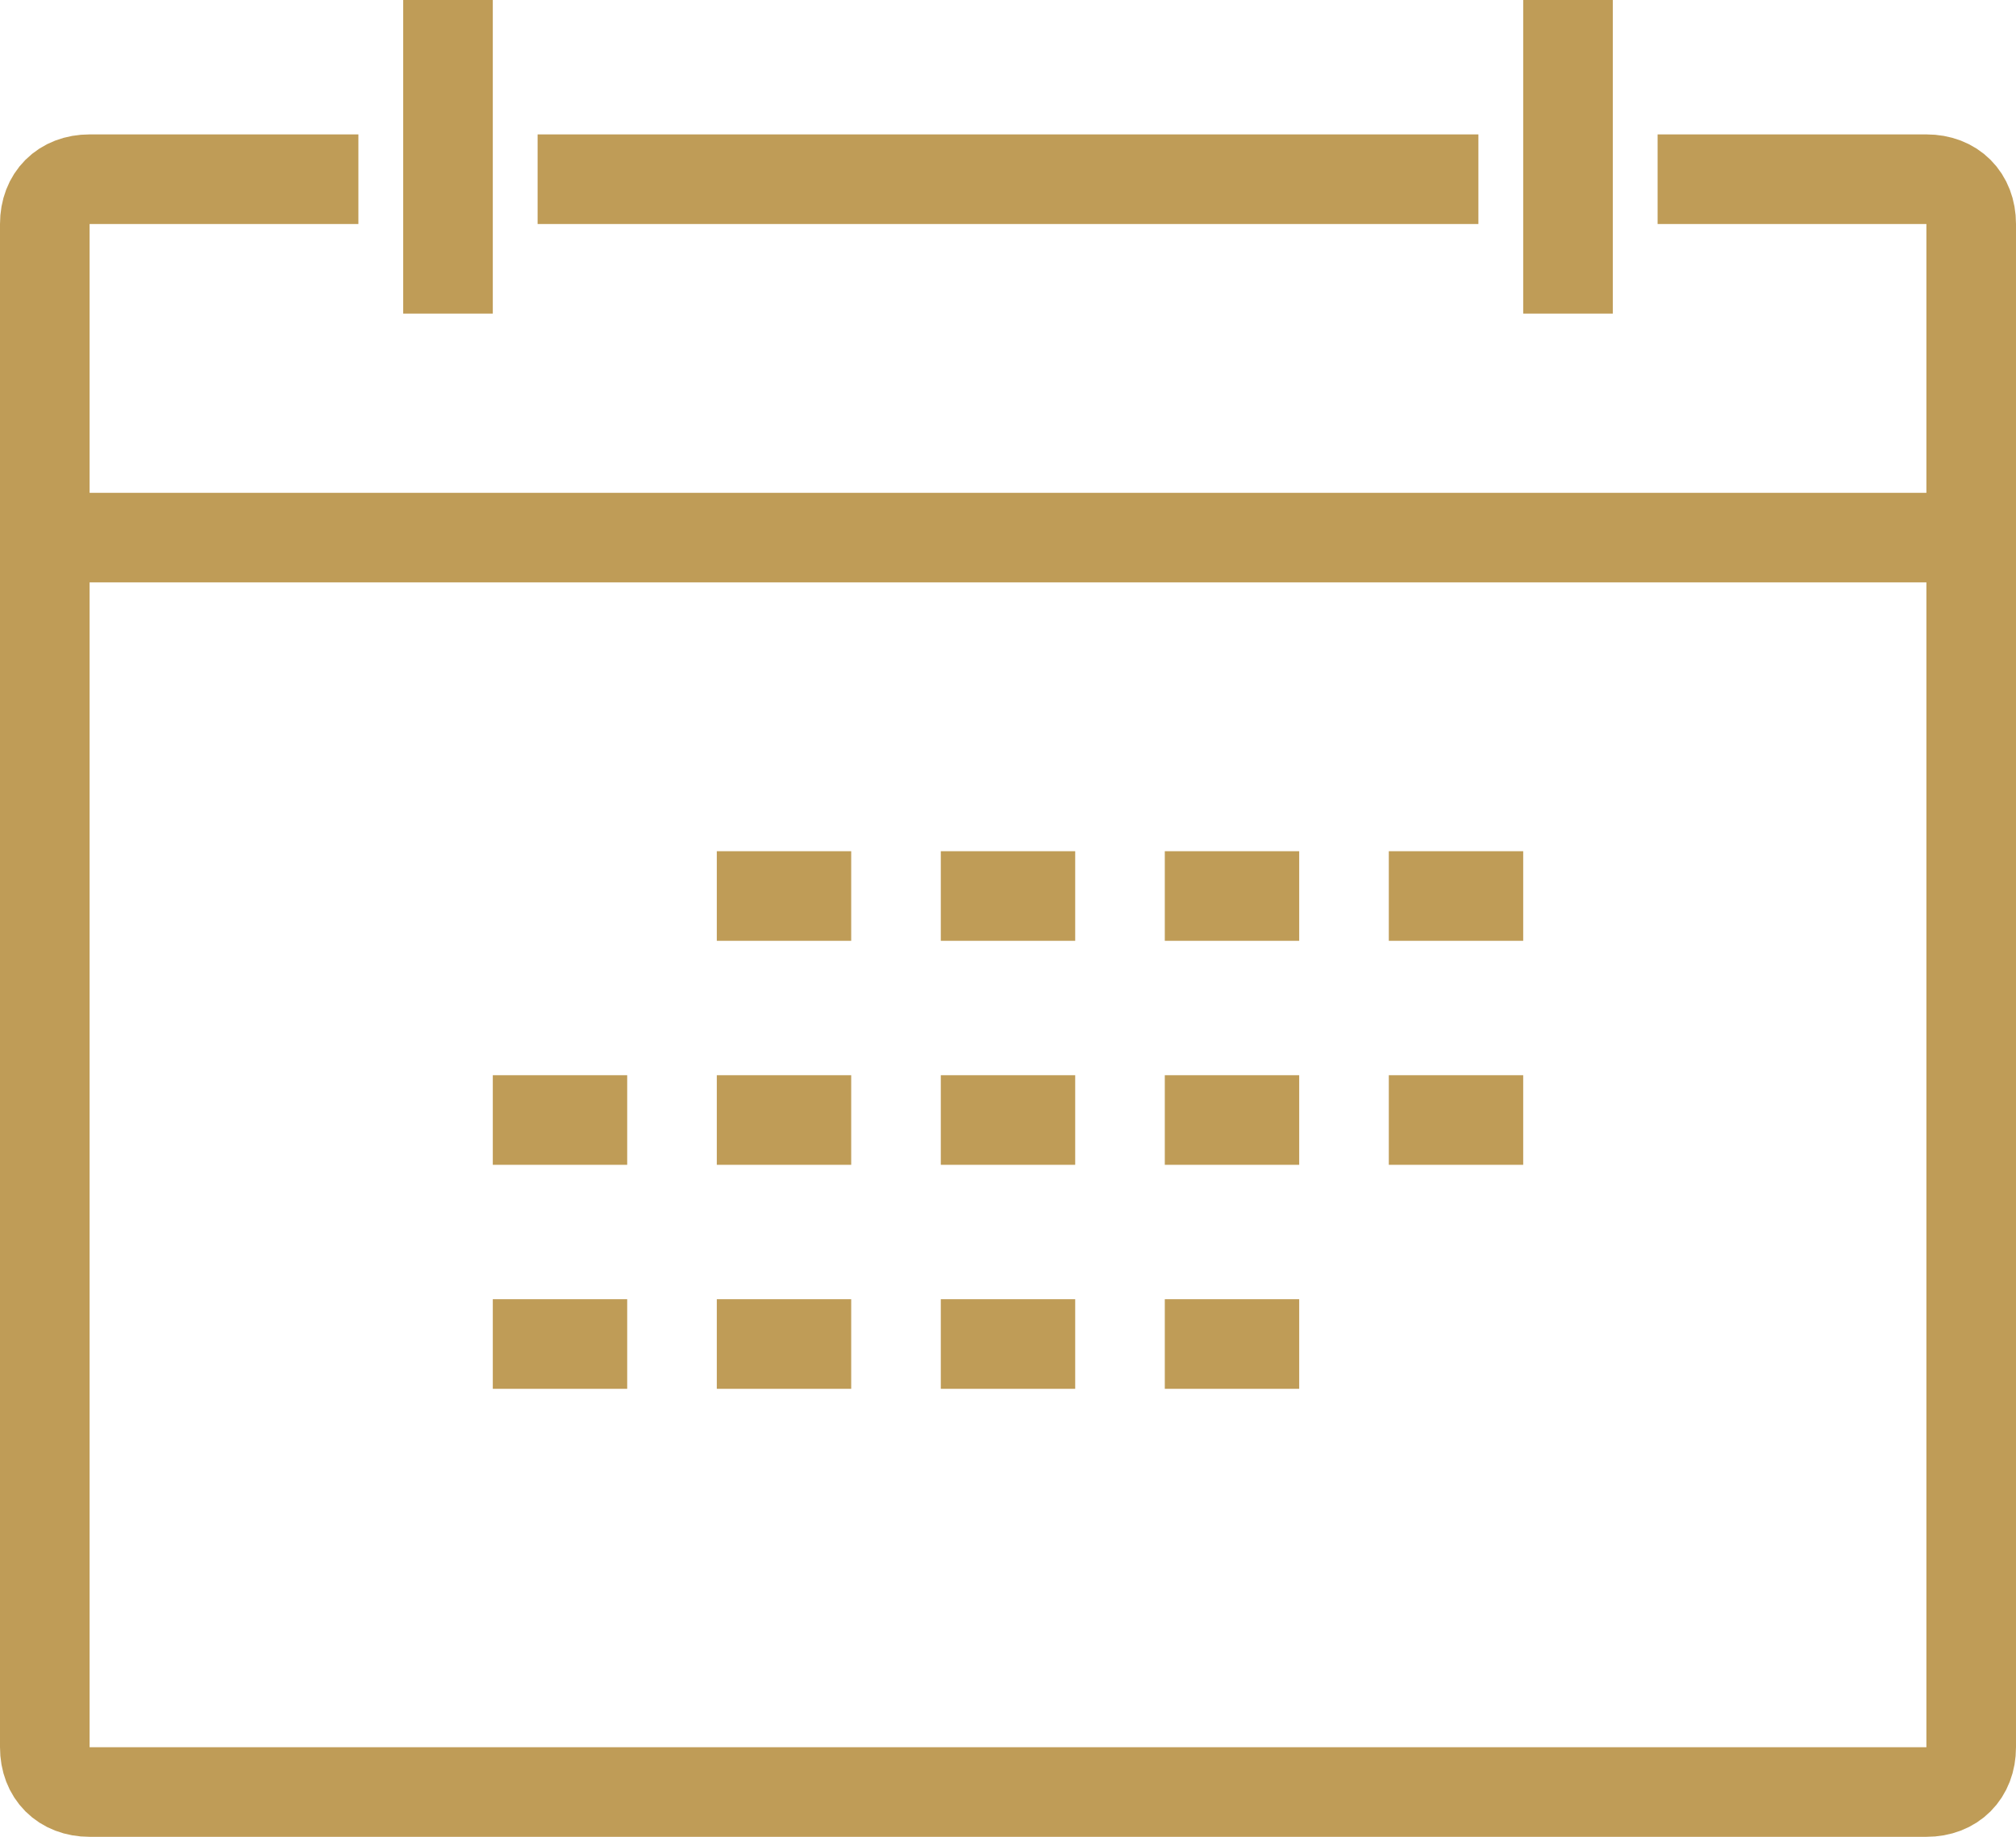
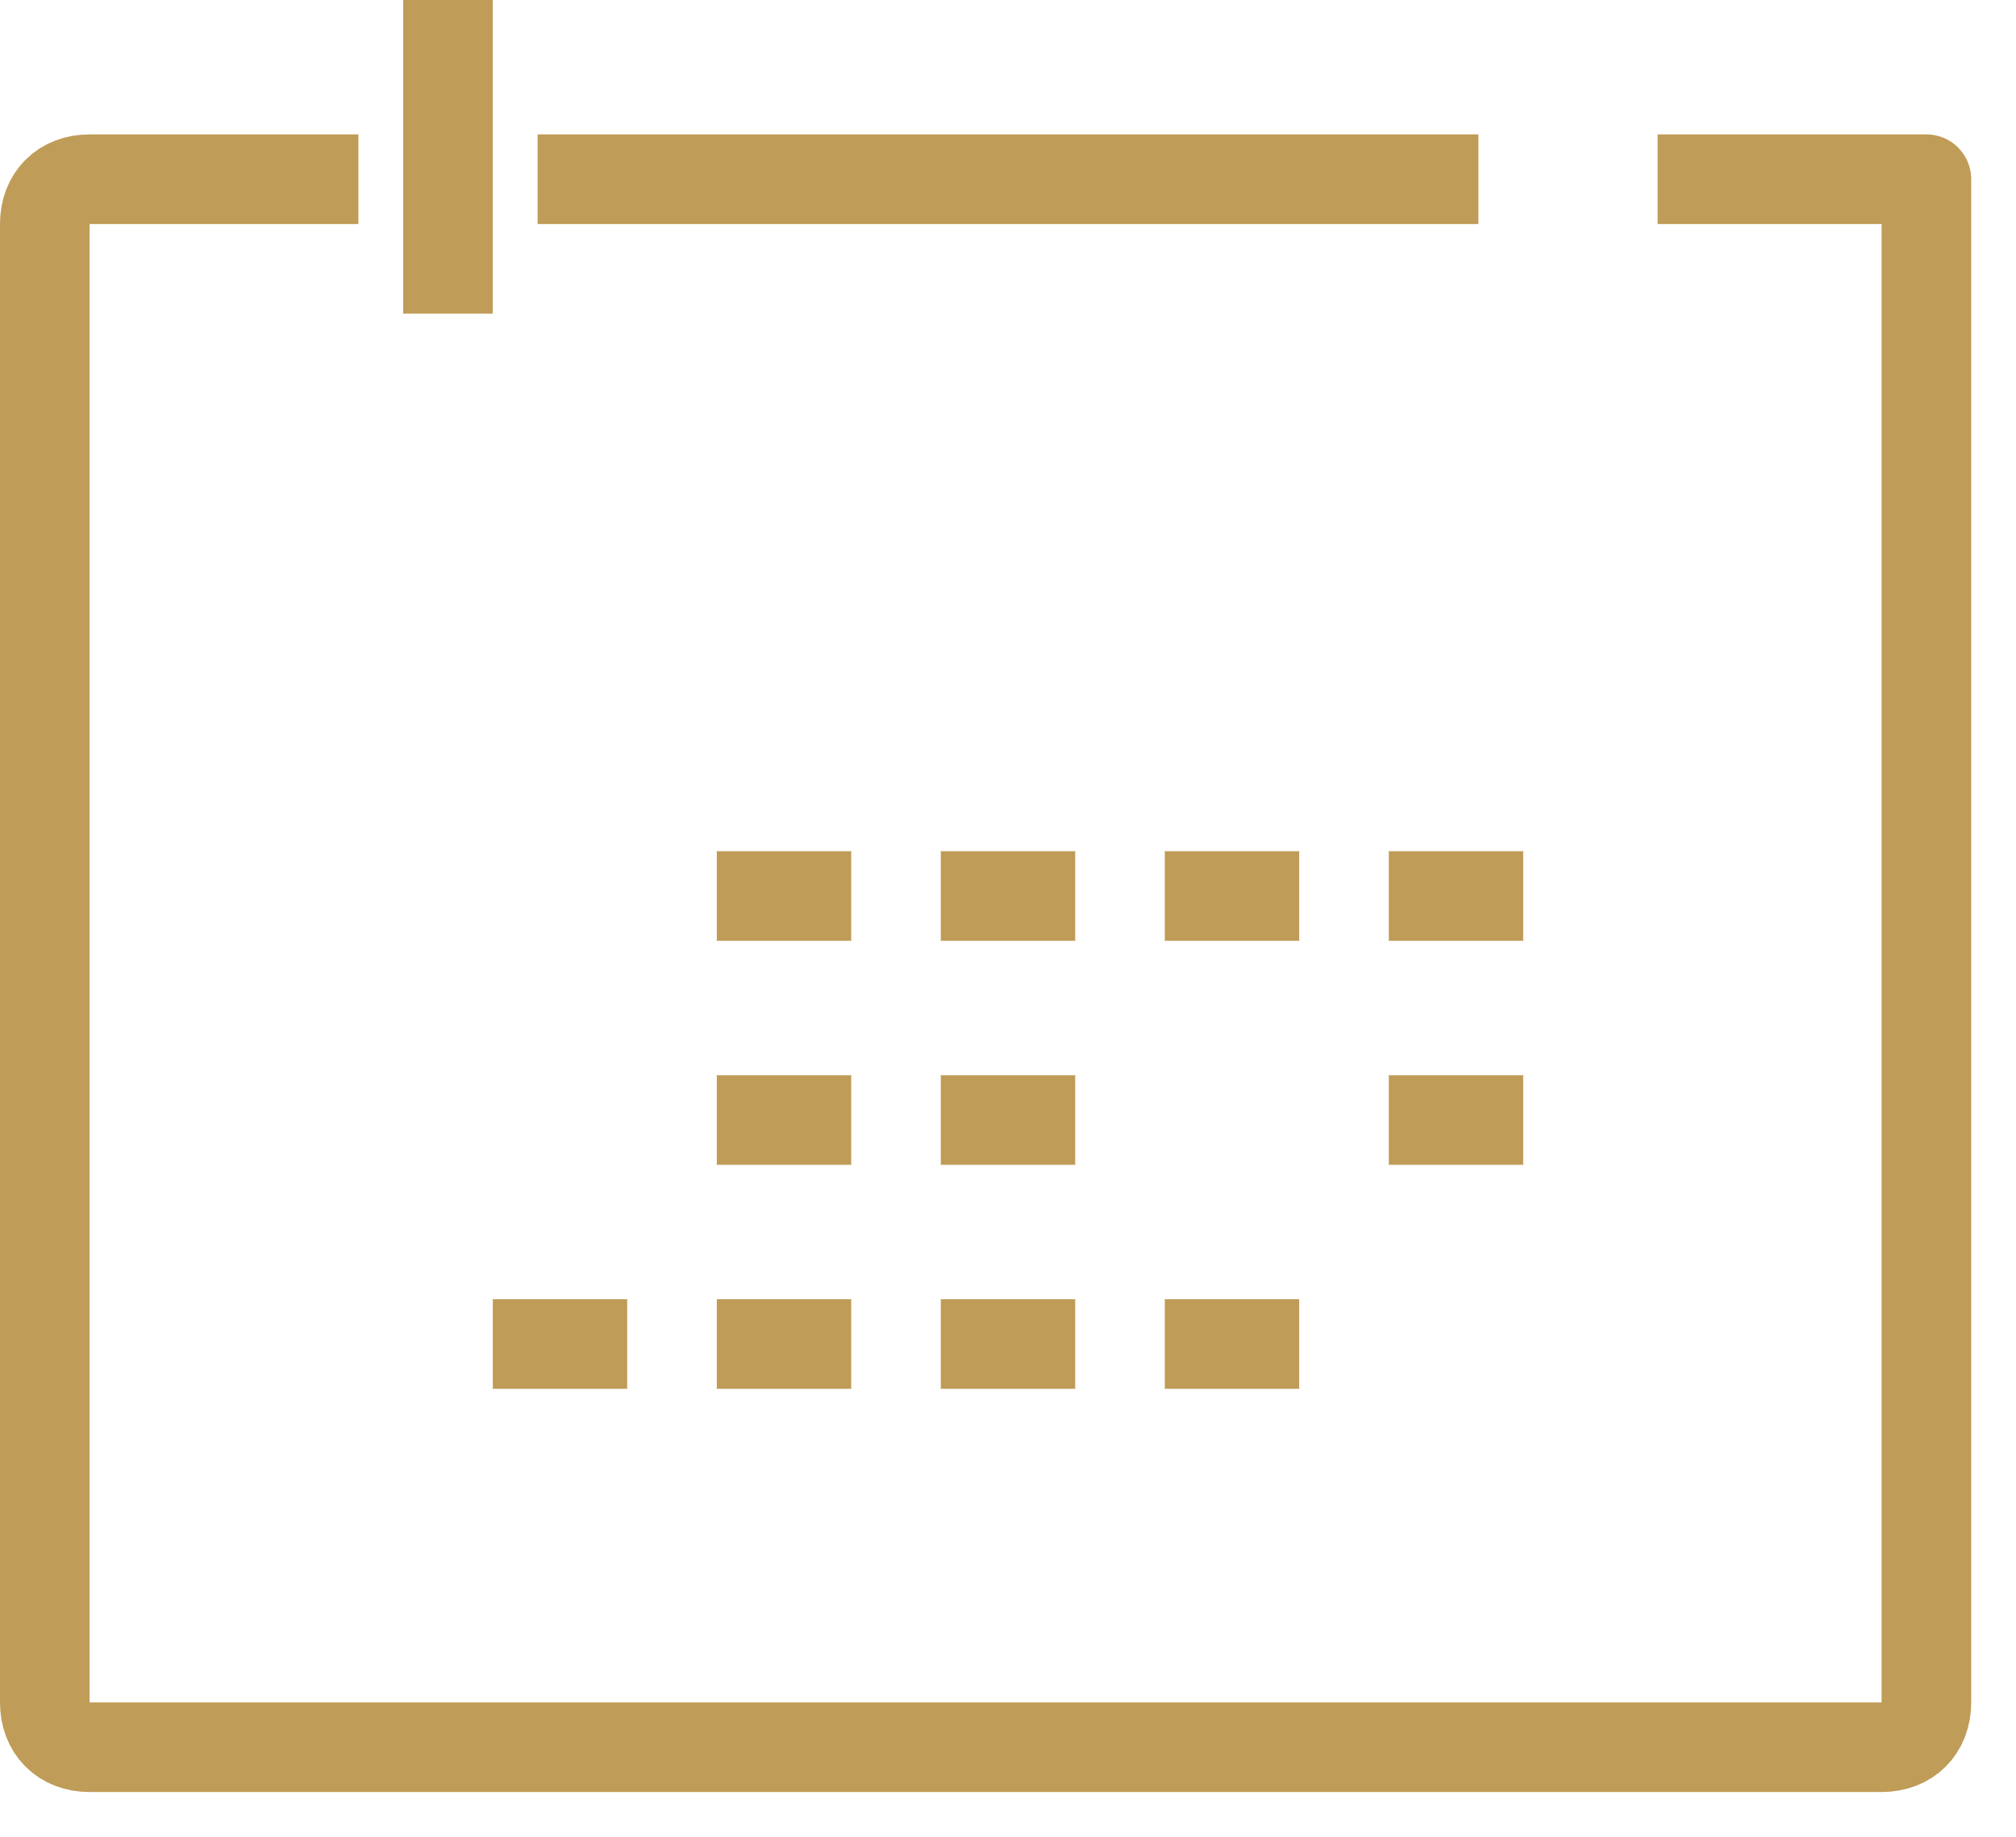
<svg xmlns="http://www.w3.org/2000/svg" version="1.1" id="Layer_1" x="0px" y="0px" viewBox="0 0 45 41" style="enable-background:new 0 0 45 41;" xml:space="preserve">
  <style type="text/css">
	.st0{fill:none;stroke:#BF9C57;stroke-width:2;stroke-linejoin:round;stroke-miterlimit:10;}
	.st1{fill:none;stroke:#BF9C57;stroke-width:2;stroke-miterlimit:10;}
</style>
  <g>
-     <path class="st0" d="M37,4h6c0.6,0,1,0.4,1,1v34c0,0.6-0.4,1-1,1H2c-0.6,0-1-0.4-1-1V5c0-0.6,0.4-1,1-1h6" />
-     <line class="st0" x1="1" y1="12" x2="44" y2="12" />
-     <line class="st0" x1="35" y1="0" x2="35" y2="7" />
+     <path class="st0" d="M37,4h6v34c0,0.6-0.4,1-1,1H2c-0.6,0-1-0.4-1-1V5c0-0.6,0.4-1,1-1h6" />
    <line class="st0" x1="12" y1="4" x2="33" y2="4" />
    <line class="st0" x1="10" y1="0" x2="10" y2="7" />
    <line class="st1" x1="16" y1="20" x2="19" y2="20" />
    <line class="st1" x1="21" y1="20" x2="24" y2="20" />
    <line class="st1" x1="26" y1="20" x2="29" y2="20" />
    <line class="st1" x1="31" y1="20" x2="34" y2="20" />
-     <line class="st1" x1="11" y1="25" x2="14" y2="25" />
    <line class="st1" x1="16" y1="25" x2="19" y2="25" />
    <line class="st1" x1="21" y1="25" x2="24" y2="25" />
-     <line class="st1" x1="26" y1="25" x2="29" y2="25" />
    <line class="st1" x1="31" y1="25" x2="34" y2="25" />
    <line class="st1" x1="11" y1="30" x2="14" y2="30" />
    <line class="st1" x1="16" y1="30" x2="19" y2="30" />
    <line class="st1" x1="21" y1="30" x2="24" y2="30" />
    <line class="st1" x1="26" y1="30" x2="29" y2="30" />
  </g>
</svg>